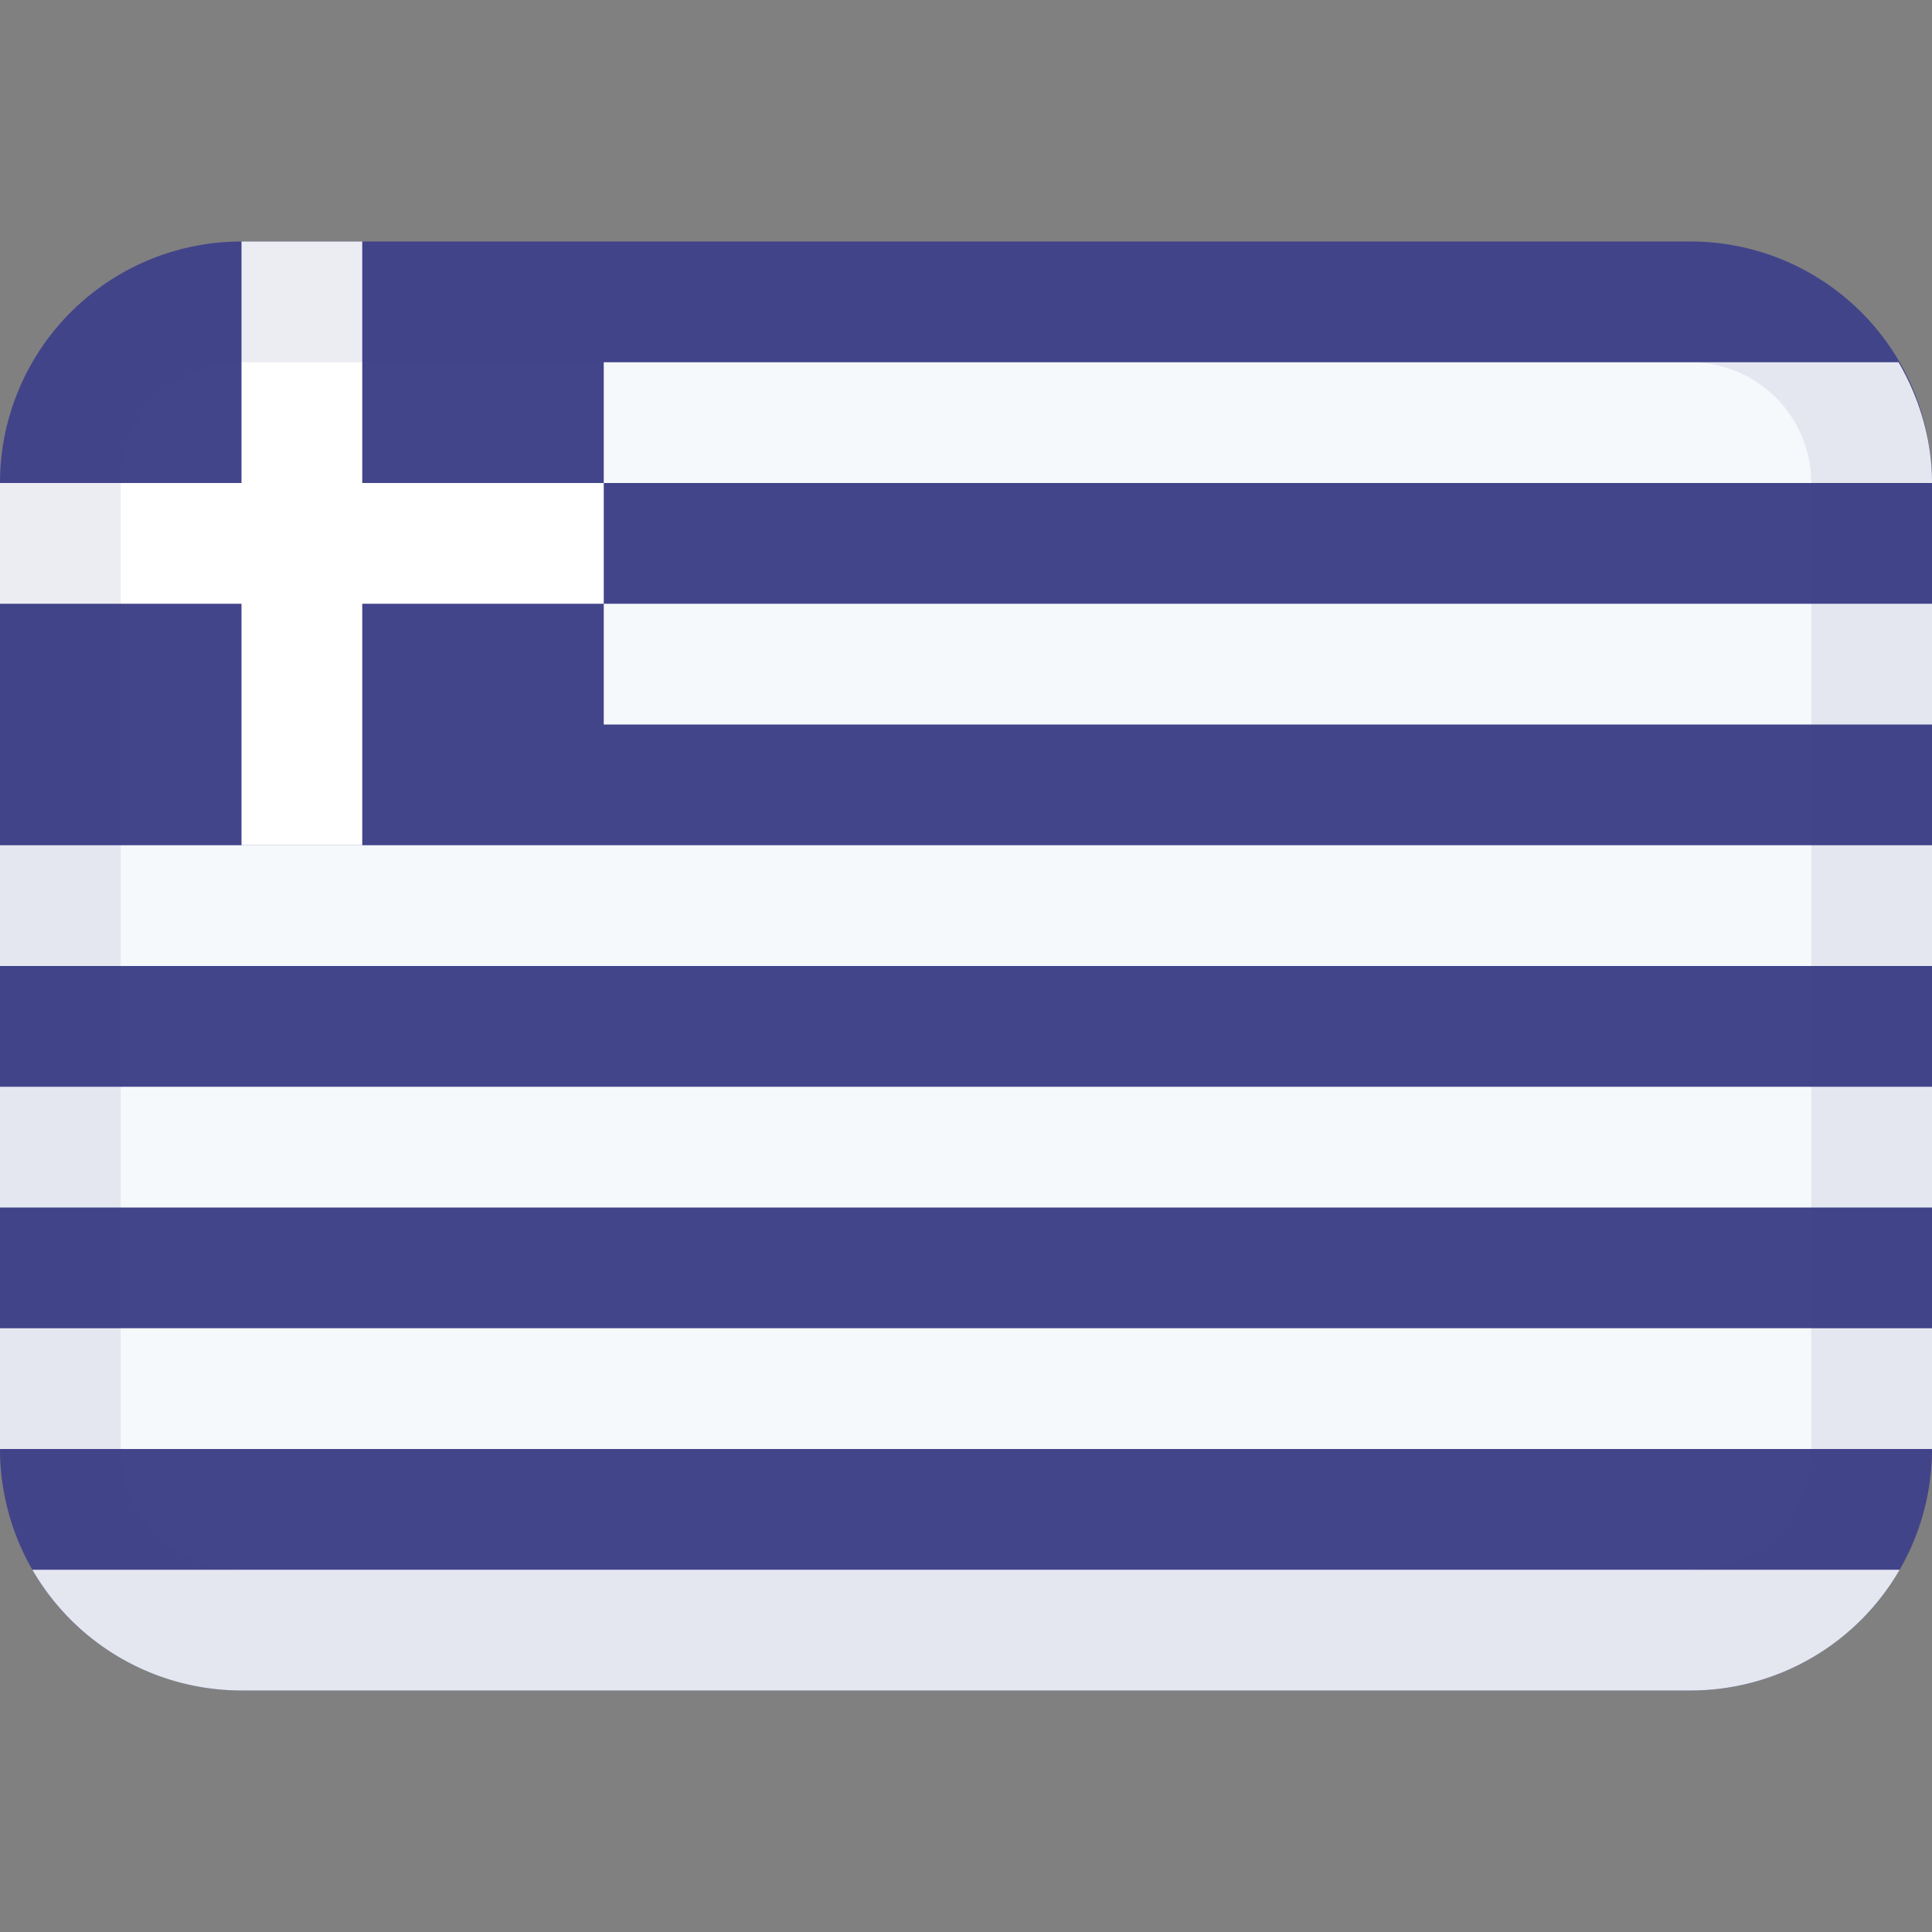
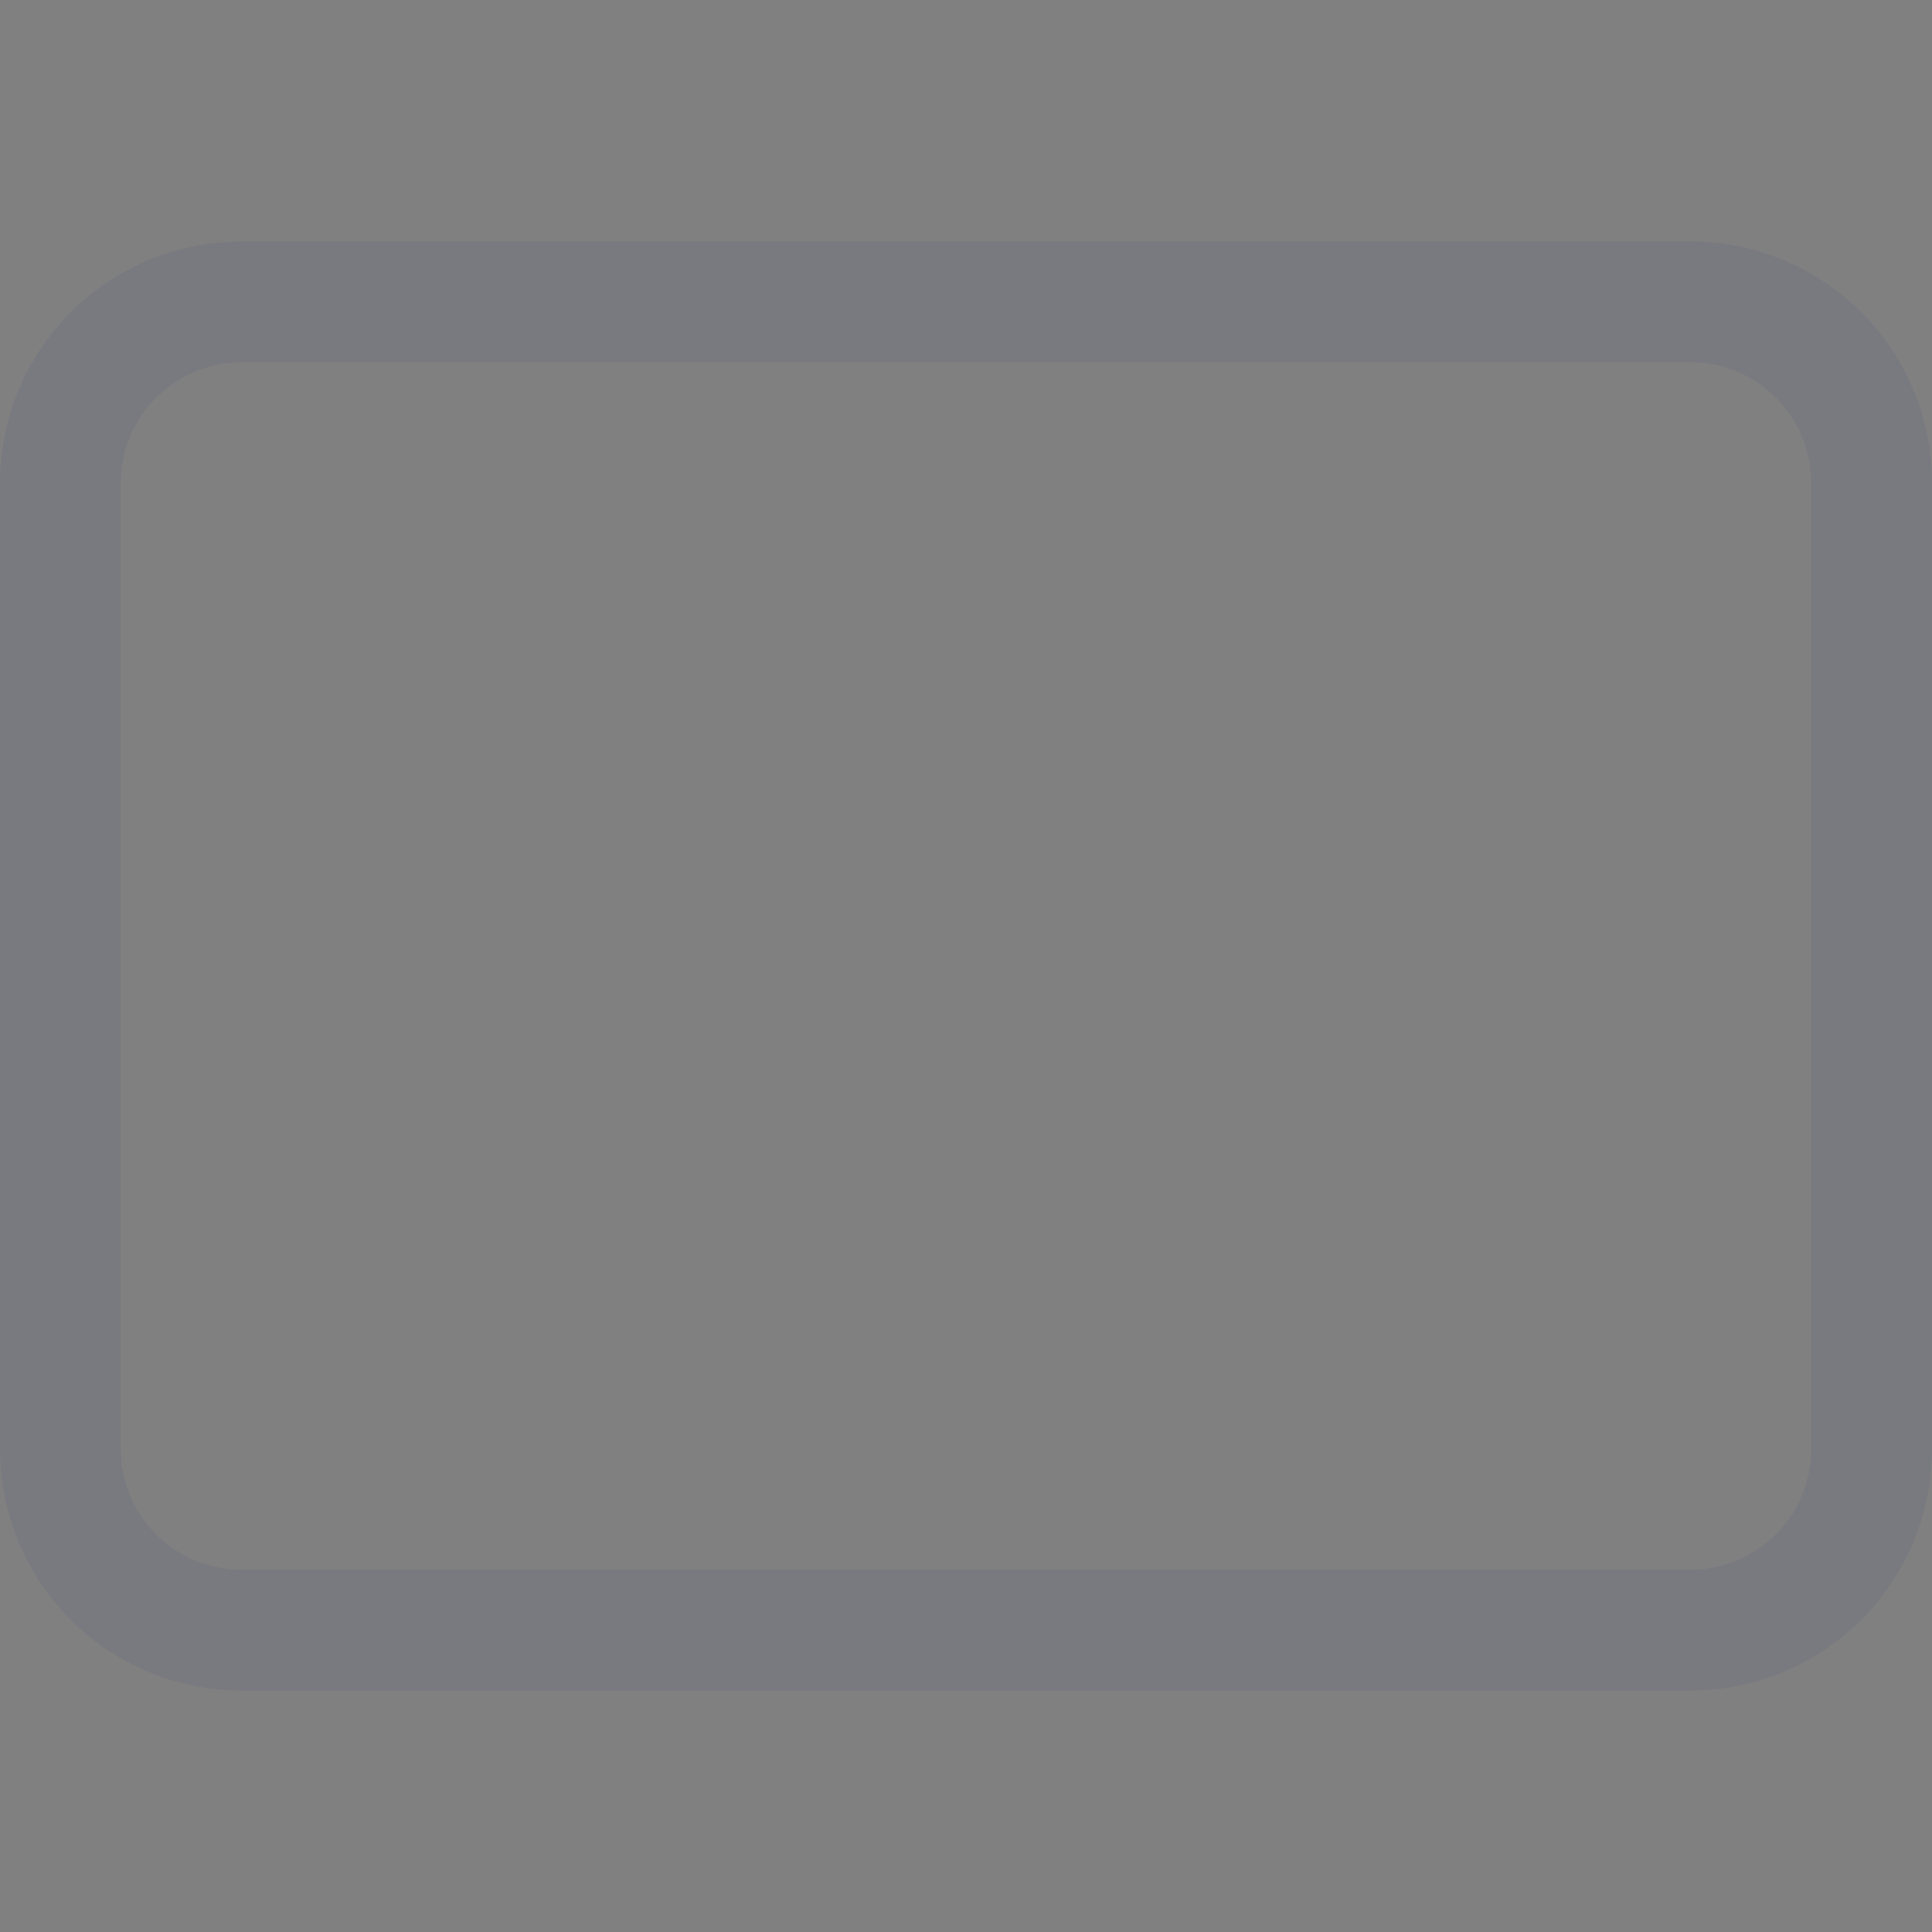
<svg xmlns="http://www.w3.org/2000/svg" class="SVGInline-svg SVGInline--cleaned-svg SVG-svg" height="16" width="16" viewBox="0 0 16 16">
  <rect x="0" y="0" width="16" height="16" fill="#808080" stroke="none" />
  <g fill="none" fill-rule="evenodd">
-     <path fill="#43458B" fill-rule="nonzero" d="M14 14H2a2 2 0 0 1-2-2V4a2 2 0 0 1 2-2h12a2 2 0 0 1 2 2v8a2 2 0 0 1-2 2Z" />
-     <path fill="#F6F9FC" fill-rule="nonzero" d="M0 11h16v1H0v-1Zm14 3H2a2 2 0 0 1-1.732-1h15.464A2 2 0 0 1 14 14ZM0 9h16v1H0V9Zm0-2h16v1H0V7Zm5-2h11v1H5V5Zm0-2h10.723c.171.295.277.634.277 1H5V3Z" />
-     <path fill="#FFF" d="M2 4V2h1v2h2v1H3v2H2V5H0V4z" />
    <path fill="#43458B" fill-opacity="0.1" fill-rule="nonzero" d="M14 14H2a2 2 0 0 1-2-2V4a2 2 0 0 1 2-2h12a2 2 0 0 1 2 2v8a2 2 0 0 1-2 2Zm1-10a1 1 0 0 0-1-1H2a1 1 0 0 0-1 1v8a1 1 0 0 0 1 1h12a1 1 0 0 0 1-1V4Z" />
  </g>
</svg>